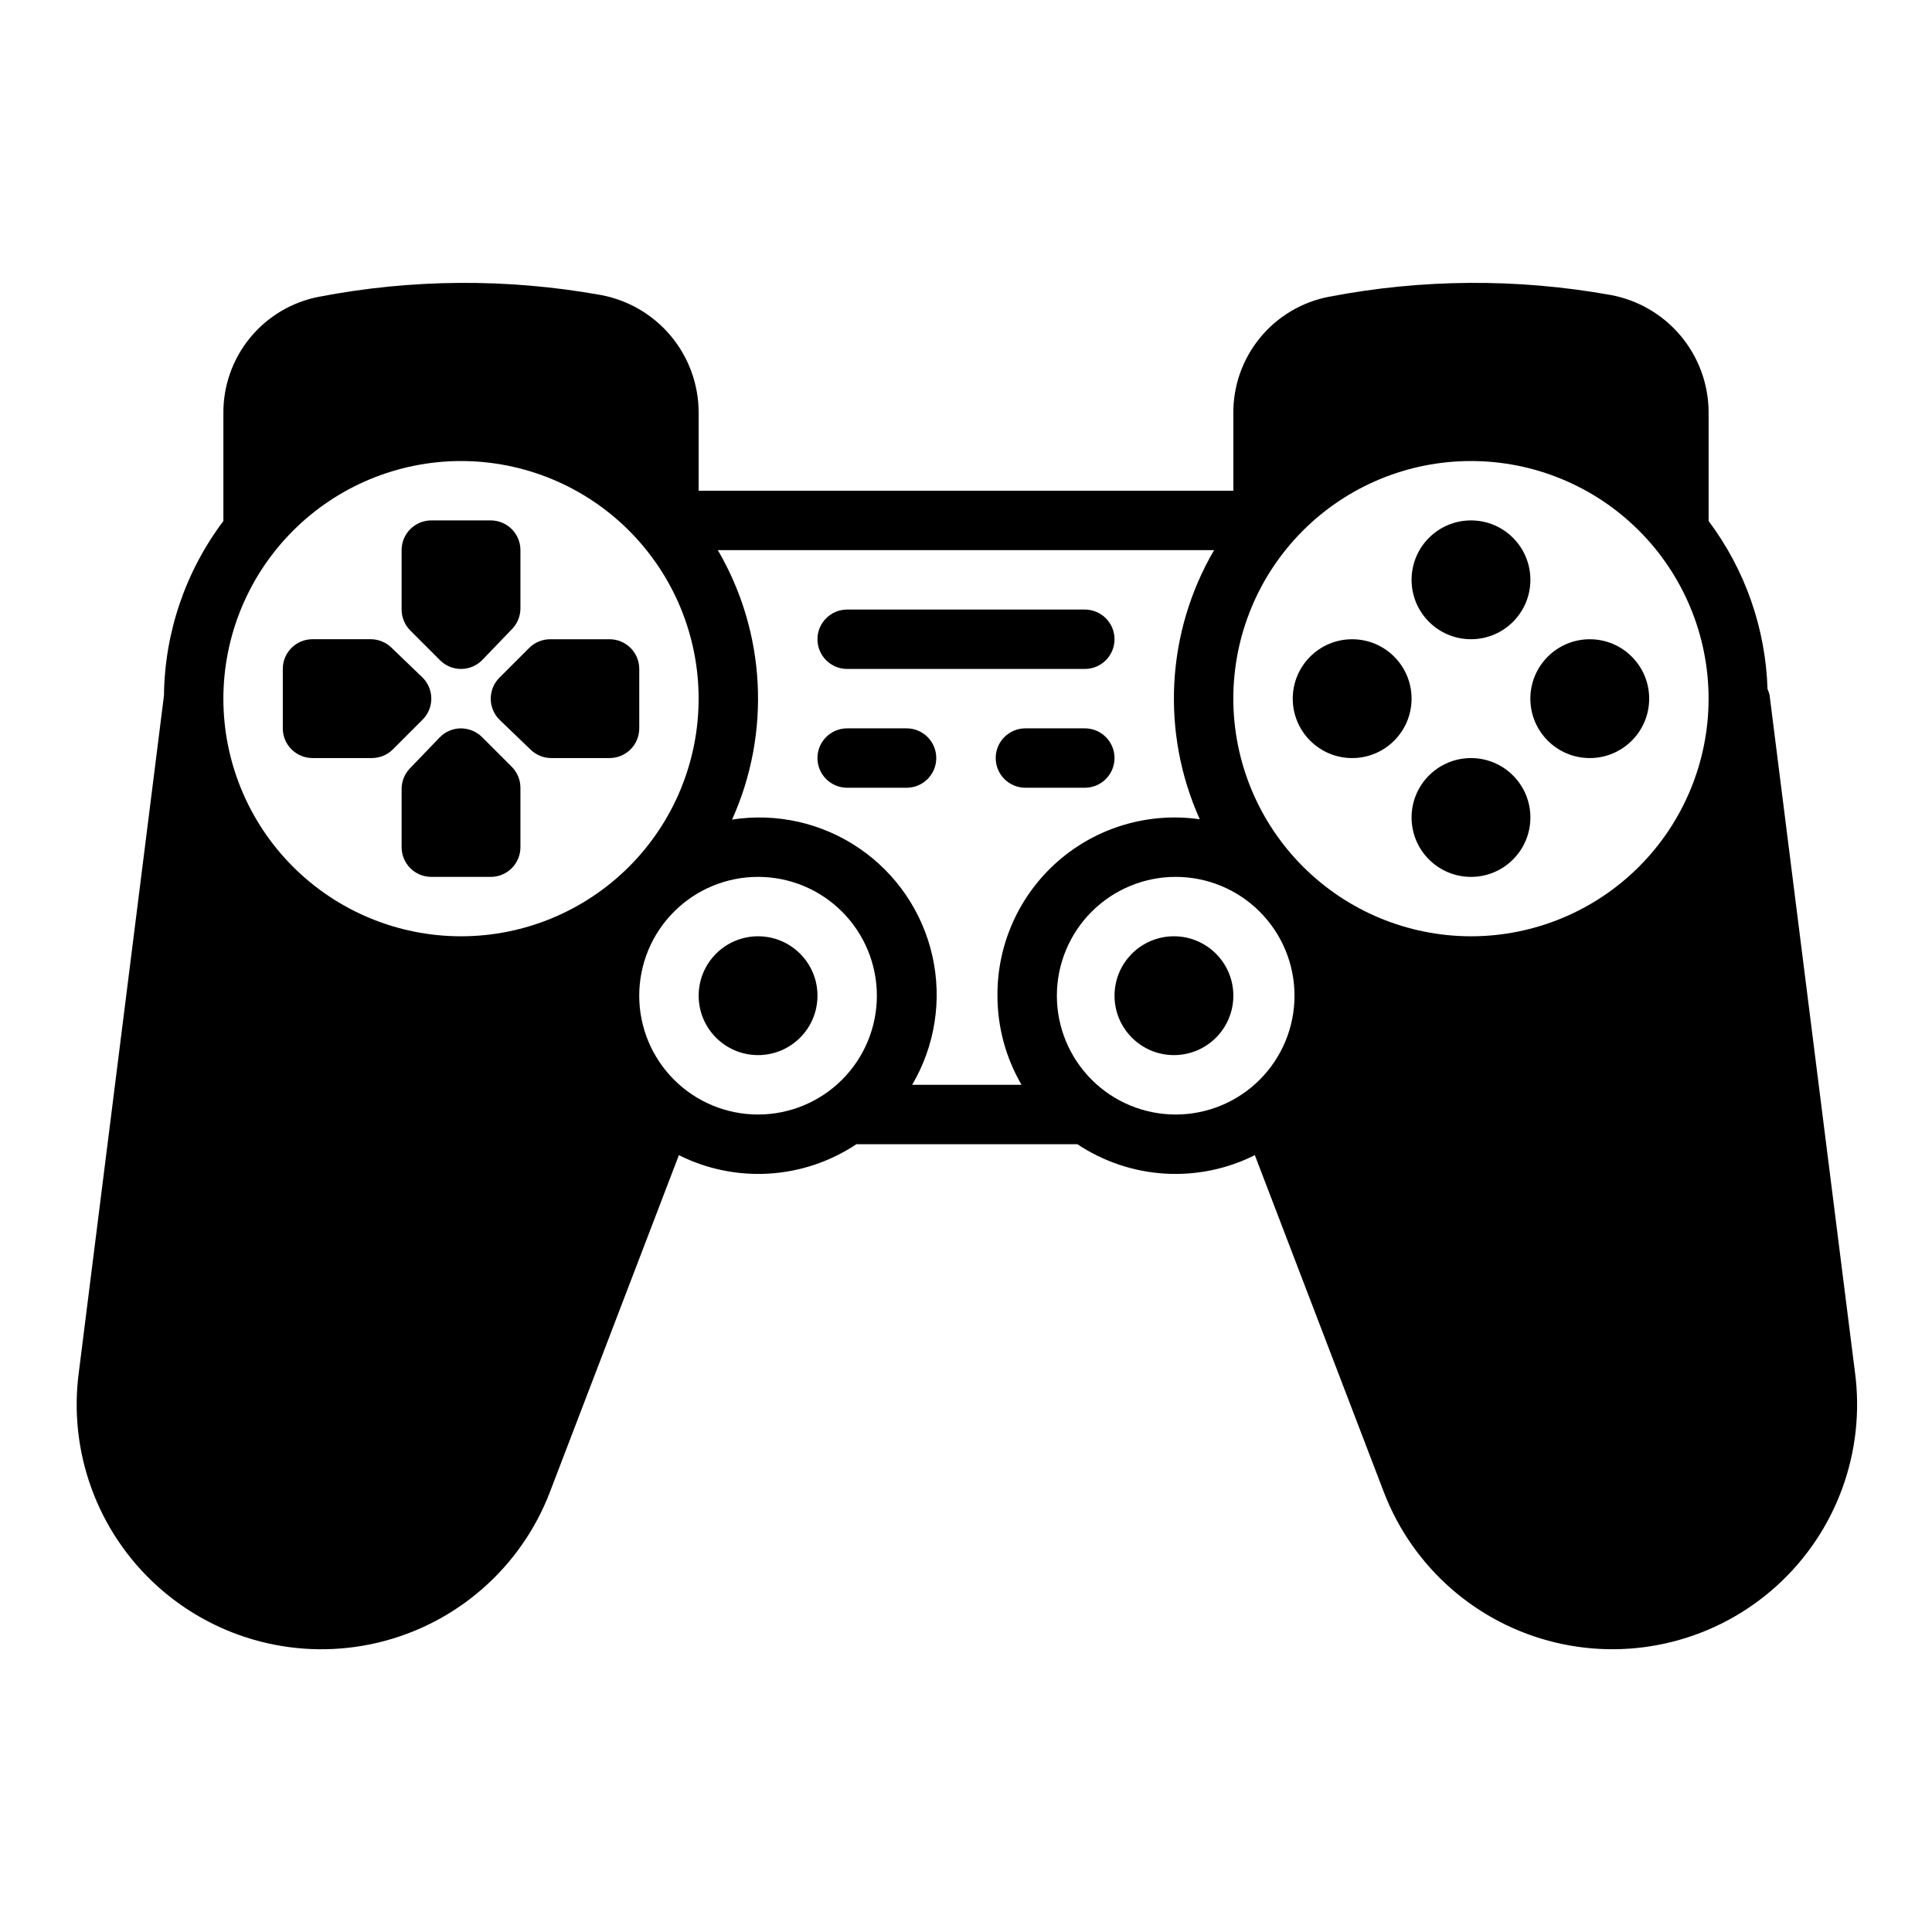
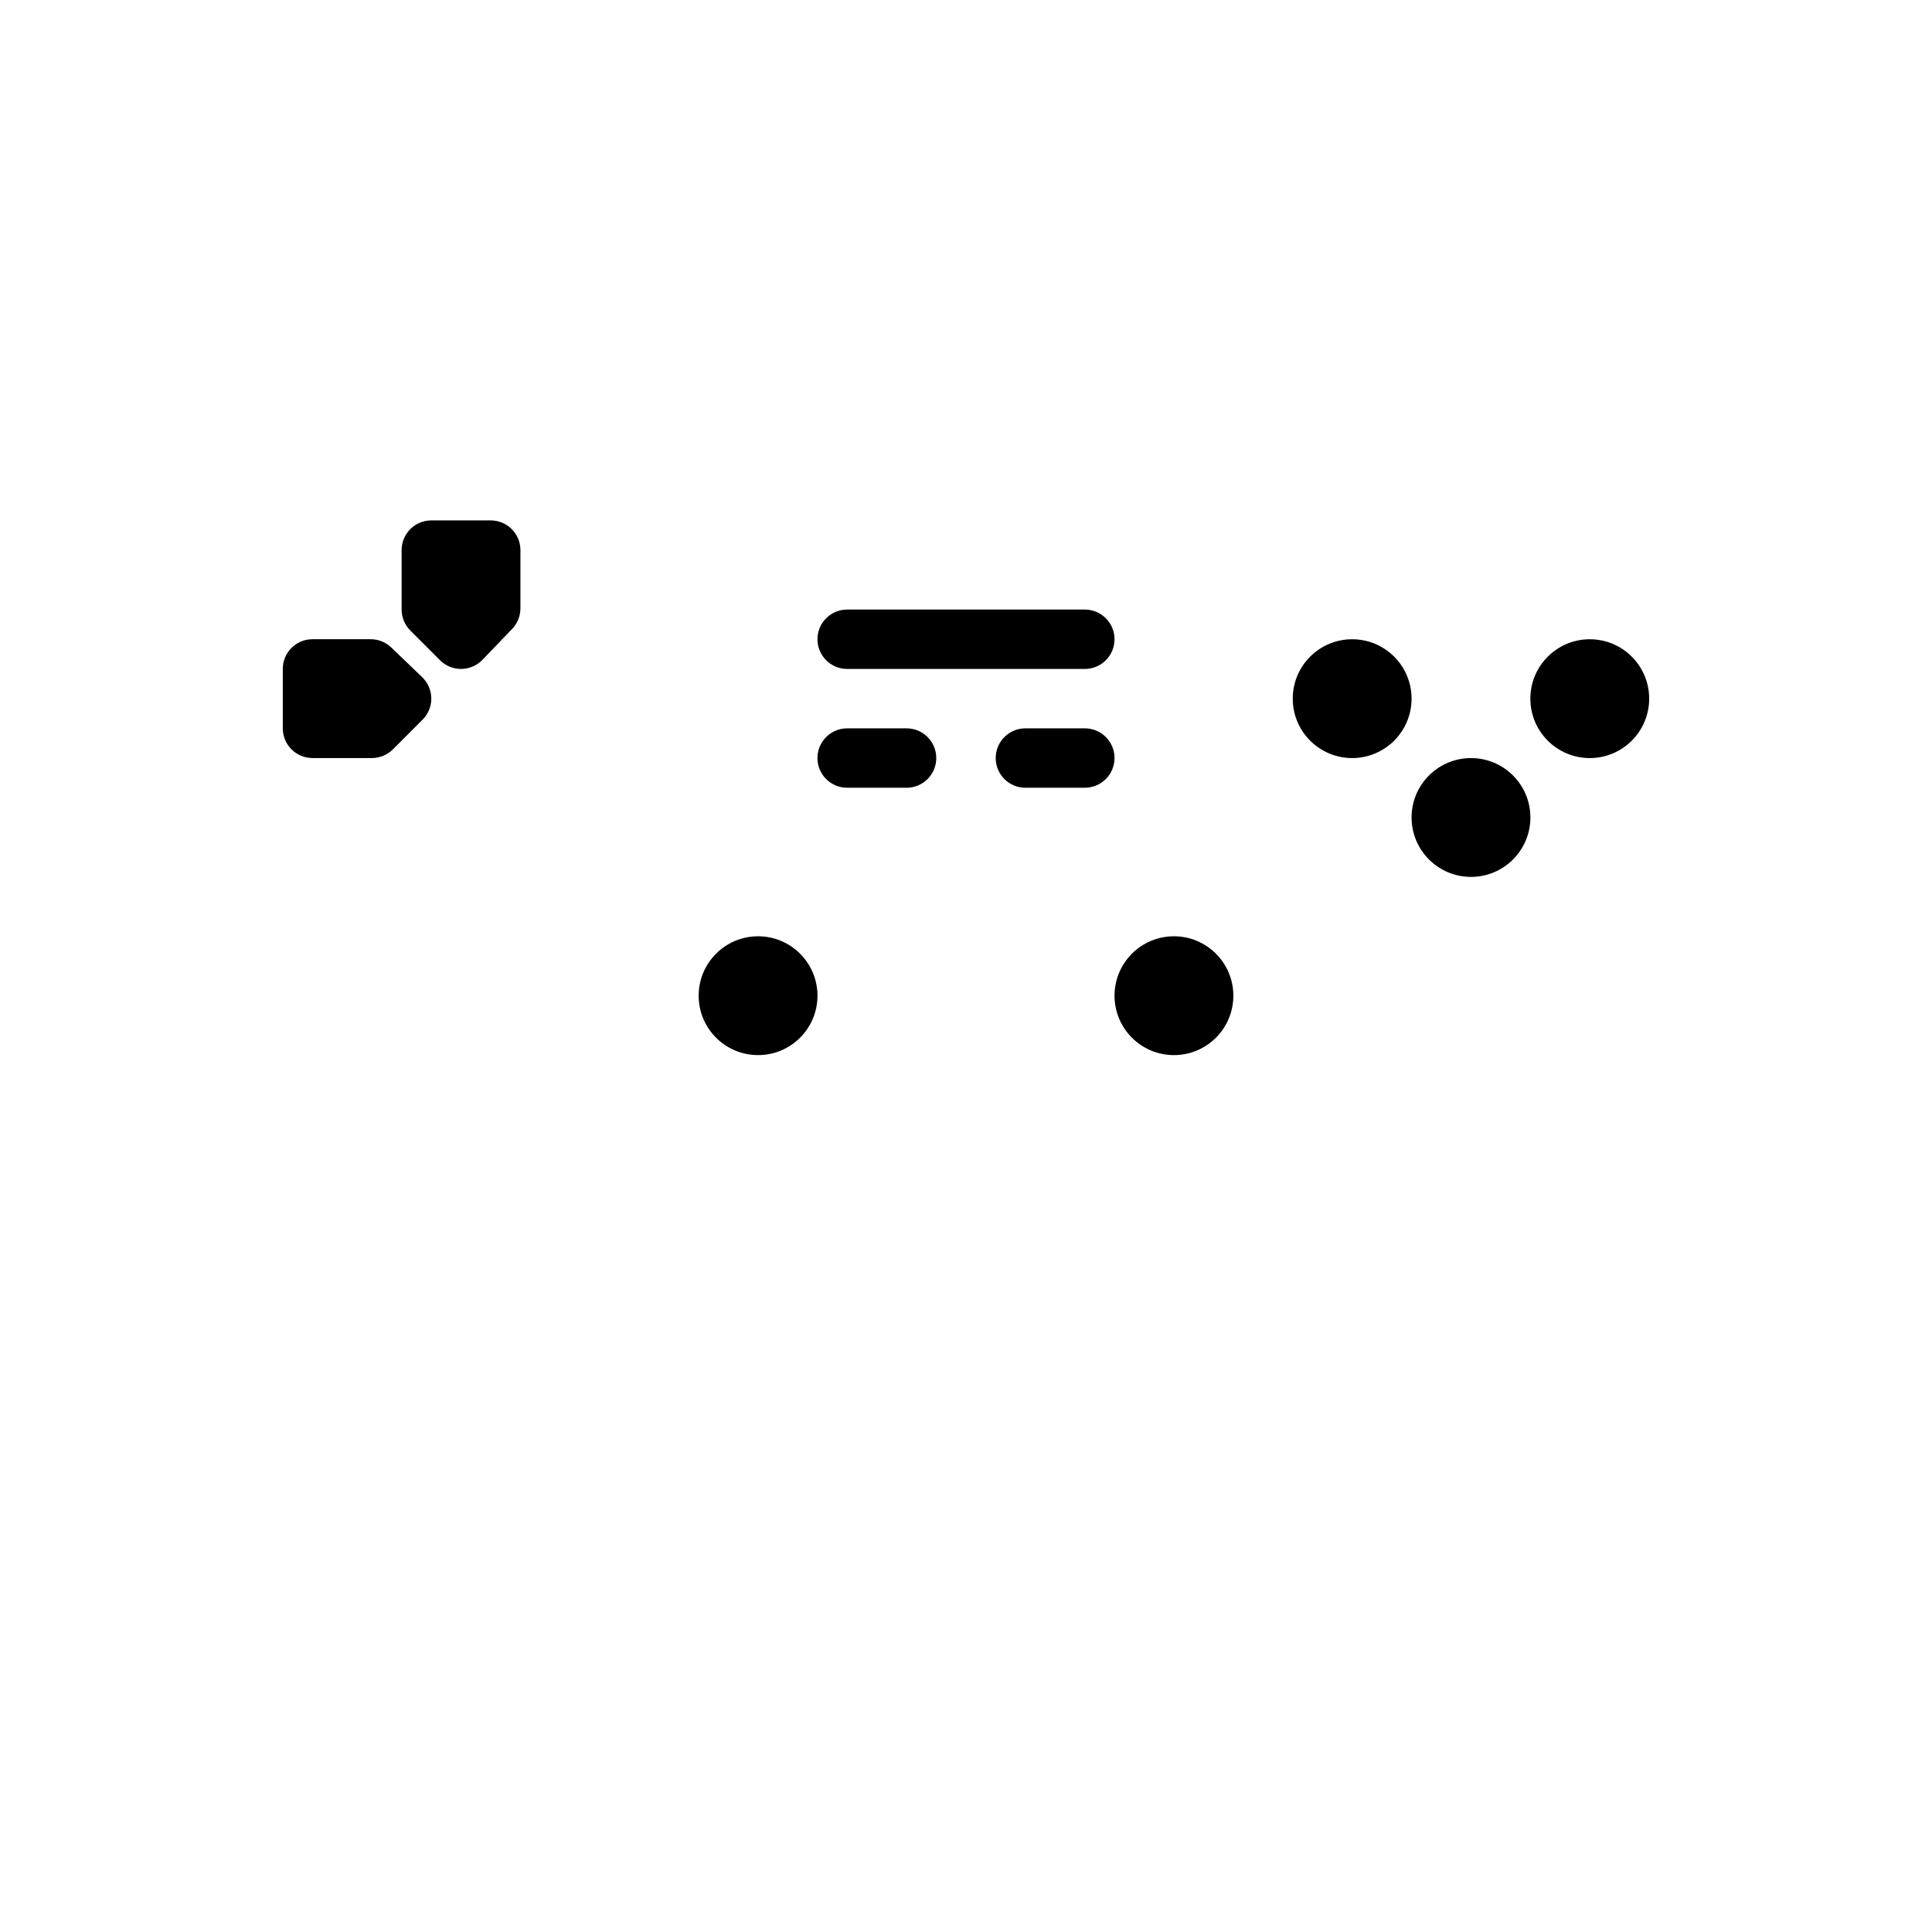
<svg xmlns="http://www.w3.org/2000/svg" fill="#000000" width="800px" height="800px" version="1.1" viewBox="144 144 512 512">
  <g>
-     <path d="m635.56 507.47-22.609-179.3c-0.121-0.547-0.305-1.074-0.543-1.574-0.496-16.094-5.949-31.641-15.609-44.52v-0.156-28.703c-0.031-7.398-2.652-14.555-7.406-20.227-4.754-5.672-11.34-9.5-18.621-10.828-24.688-4.422-49.98-4.258-74.609 0.488-7.172 1.383-13.633 5.234-18.258 10.883-4.625 5.652-7.125 12.746-7.059 20.047v20.469h-141.7v-20.832c-0.027-7.398-2.648-14.555-7.402-20.227s-11.34-9.5-18.621-10.828c-24.688-4.422-49.98-4.258-74.609 0.488-7.172 1.383-13.633 5.234-18.258 10.883-4.625 5.652-7.125 12.746-7.059 20.047v28.34 0.156c-10.047 13.344-15.566 29.547-15.746 46.25l-22.527 179.06c-2.918 21.215 4.824 42.5 20.688 56.879 15.863 14.383 37.805 20.008 58.629 15.027 20.828-4.977 37.855-19.914 45.5-39.914l34.172-89.254v0.004c7.398 3.707 15.648 5.394 23.91 4.887 8.262-0.512 16.238-3.195 23.125-7.785h58.57c6.887 4.59 14.863 7.273 23.121 7.785 8.262 0.508 16.508-1.18 23.906-4.887l34.172 89.254v-0.004c7.648 19.992 24.664 34.922 45.477 39.902 20.812 4.984 42.746-0.621 58.617-14.984 15.867-14.359 23.633-35.621 20.75-56.828zm-220.84-75.98h-28.992c6.055-10.281 7.977-22.48 5.367-34.121-2.606-11.645-9.543-21.859-19.402-28.574-9.859-6.719-21.906-9.434-33.691-7.594 10.367-23.012 8.965-49.617-3.766-71.41h131.51c-12.715 21.77-14.129 48.336-3.793 71.328-13.527-1.949-27.234 2.094-37.535 11.074-10.301 8.984-16.176 22.012-16.082 35.68 0 8.297 2.203 16.445 6.383 23.617zm56.121-102.34c0-16.699 6.633-32.719 18.445-44.527 11.809-11.812 27.828-18.445 44.531-18.445 16.699 0 32.719 6.633 44.531 18.445 11.809 11.809 18.445 27.828 18.445 44.527 0 16.703-6.637 32.723-18.445 44.531-11.812 11.812-27.832 18.445-44.531 18.445-16.699-0.016-32.707-6.66-44.512-18.465-11.805-11.805-18.445-27.812-18.465-44.512zm-204.67-62.973c16.699 0 32.719 6.633 44.527 18.445 11.812 11.809 18.445 27.828 18.445 44.527 0 16.703-6.633 32.723-18.445 44.531-11.809 11.812-27.828 18.445-44.527 18.445-16.703 0-32.723-6.633-44.531-18.445-11.812-11.809-18.445-27.828-18.445-44.531 0.016-16.695 6.66-32.703 18.465-44.508 11.805-11.809 27.812-18.449 44.512-18.465zm78.719 173.18c-8.352 0-16.359-3.316-22.266-9.223s-9.223-13.914-9.223-22.266c0-8.352 3.316-16.359 9.223-22.266s13.914-9.223 22.266-9.223c8.352 0 16.359 3.316 22.266 9.223s9.223 13.914 9.223 22.266c0 8.352-3.316 16.359-9.223 22.266s-13.914 9.223-22.266 9.223zm79.191-31.488c0-8.352 3.32-16.359 9.223-22.266 5.906-5.906 13.914-9.223 22.266-9.223 8.352 0 16.359 3.316 22.266 9.223s9.223 13.914 9.223 22.266c0 8.352-3.316 16.359-9.223 22.266s-13.914 9.223-22.266 9.223c-8.352 0-16.359-3.316-22.266-9.223-5.902-5.906-9.223-13.914-9.223-22.266z" />
    <path d="m260.61 318.97c1.477 1.477 3.477 2.305 5.566 2.305h0.078c2.113-0.02 4.129-0.891 5.598-2.414l7.871-8.188c1.41-1.469 2.195-3.422 2.195-5.457v-15.43c0-2.086-0.828-4.09-2.305-5.566-1.477-1.477-3.481-2.305-5.566-2.305h-15.746c-4.348 0-7.871 3.523-7.871 7.871v15.746c0 2.086 0.832 4.09 2.309 5.566z" />
-     <path d="m271.74 339.33c-1.504-1.48-3.531-2.309-5.644-2.305-2.113 0.02-4.129 0.891-5.594 2.414l-7.871 8.188h-0.004c-1.406 1.469-2.195 3.422-2.195 5.457v15.43c0 2.086 0.828 4.09 2.305 5.566s3.481 2.305 5.566 2.305h15.746c2.086 0 4.09-0.828 5.566-2.305 1.477-1.477 2.305-3.481 2.305-5.566v-15.746c0-2.086-0.828-4.09-2.305-5.566z" />
-     <path d="m274.05 329.23c0.02 2.113 0.891 4.129 2.414 5.594l8.188 7.871v0.004c1.469 1.406 3.422 2.195 5.457 2.195h15.43c2.086 0 4.09-0.828 5.566-2.305 1.477-1.477 2.305-3.481 2.305-5.566v-15.746c0-2.086-0.828-4.09-2.305-5.566-1.477-1.477-3.481-2.305-5.566-2.305h-15.746c-2.086 0-4.09 0.832-5.562 2.305l-7.875 7.875c-1.496 1.492-2.324 3.527-2.305 5.644z" />
    <path d="m242.56 344.89c2.086 0 4.09-0.832 5.566-2.309l7.871-7.871c1.496-1.496 2.324-3.527 2.305-5.644-0.02-2.113-0.891-4.129-2.414-5.598l-8.188-7.871c-1.469-1.41-3.422-2.195-5.457-2.195h-15.43c-4.348 0-7.871 3.523-7.871 7.871v15.746c0 2.086 0.828 4.09 2.305 5.566 1.477 1.477 3.481 2.305 5.566 2.305z" />
-     <path d="m549.57 297.66c0 8.691-7.047 15.742-15.742 15.742-8.695 0-15.746-7.051-15.746-15.742 0-8.695 7.051-15.746 15.746-15.746 8.695 0 15.742 7.051 15.742 15.746" />
    <path d="m549.57 360.64c0 8.695-7.047 15.746-15.742 15.746-8.695 0-15.746-7.051-15.746-15.746 0-8.695 7.051-15.742 15.746-15.742 8.695 0 15.742 7.047 15.742 15.742" />
    <path d="m581.05 329.15c0 8.695-7.047 15.746-15.742 15.746s-15.746-7.051-15.746-15.746c0-8.691 7.051-15.742 15.746-15.742s15.742 7.051 15.742 15.742" />
    <path d="m518.08 329.15c0 8.695-7.047 15.746-15.742 15.746-8.695 0-15.746-7.051-15.746-15.746 0-8.691 7.051-15.742 15.746-15.742 8.695 0 15.742 7.051 15.742 15.742" />
    <path d="m360.64 407.87c0 8.695-7.047 15.742-15.742 15.742-8.695 0-15.746-7.047-15.746-15.742 0-8.695 7.051-15.746 15.746-15.746 8.695 0 15.742 7.051 15.742 15.746" />
    <path d="m470.85 407.87c0 8.695-7.051 15.742-15.746 15.742-8.695 0-15.742-7.047-15.742-15.742 0-8.695 7.047-15.746 15.742-15.746 8.695 0 15.746 7.051 15.746 15.746" />
    <path d="m384.25 337.02h-15.742c-4.348 0-7.875 3.523-7.875 7.871 0 4.348 3.527 7.871 7.875 7.871h15.742c4.348 0 7.871-3.523 7.871-7.871 0-4.348-3.523-7.871-7.871-7.871z" />
    <path d="m439.36 344.89c0-2.09-0.832-4.09-2.305-5.566-1.477-1.477-3.481-2.305-5.566-2.305h-15.746c-4.348 0-7.871 3.523-7.871 7.871 0 4.348 3.523 7.871 7.871 7.871h15.746c2.086 0 4.09-0.828 5.566-2.305 1.473-1.477 2.305-3.481 2.305-5.566z" />
    <path d="m368.51 321.28h62.977c4.348 0 7.871-3.523 7.871-7.871s-3.523-7.871-7.871-7.871h-62.977c-4.348 0-7.875 3.523-7.875 7.871s3.527 7.871 7.875 7.871z" />
  </g>
</svg>